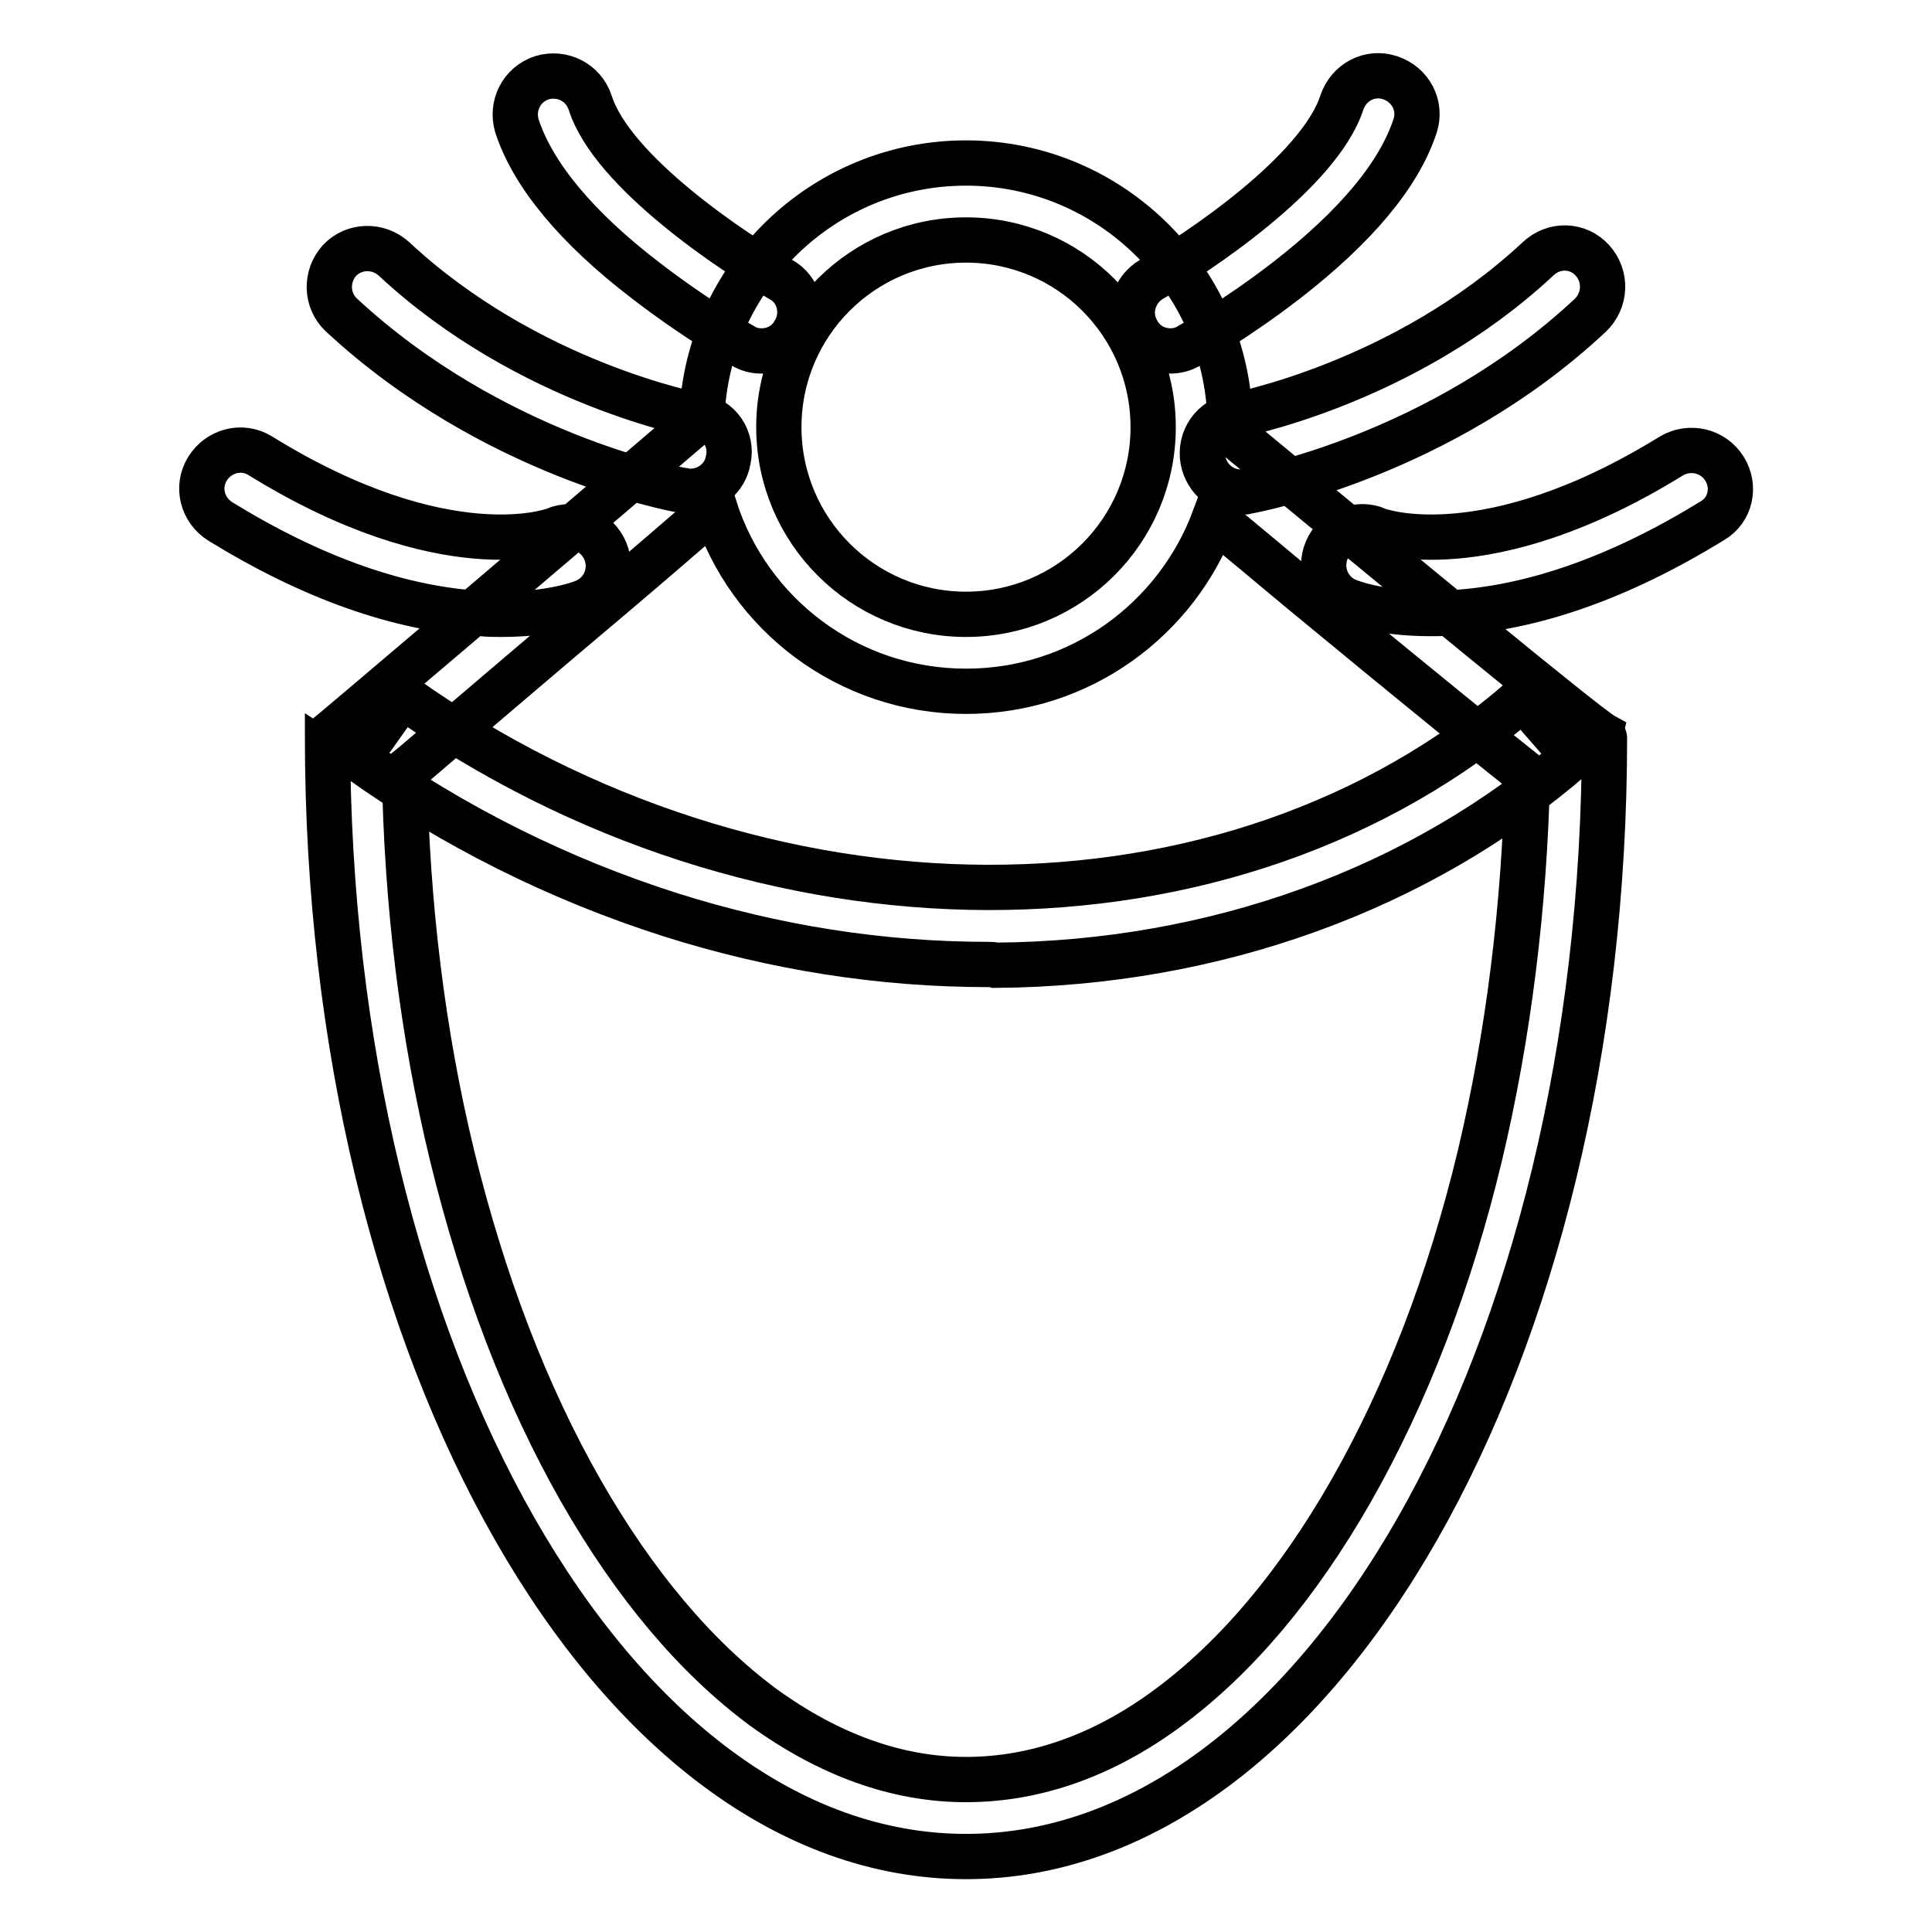
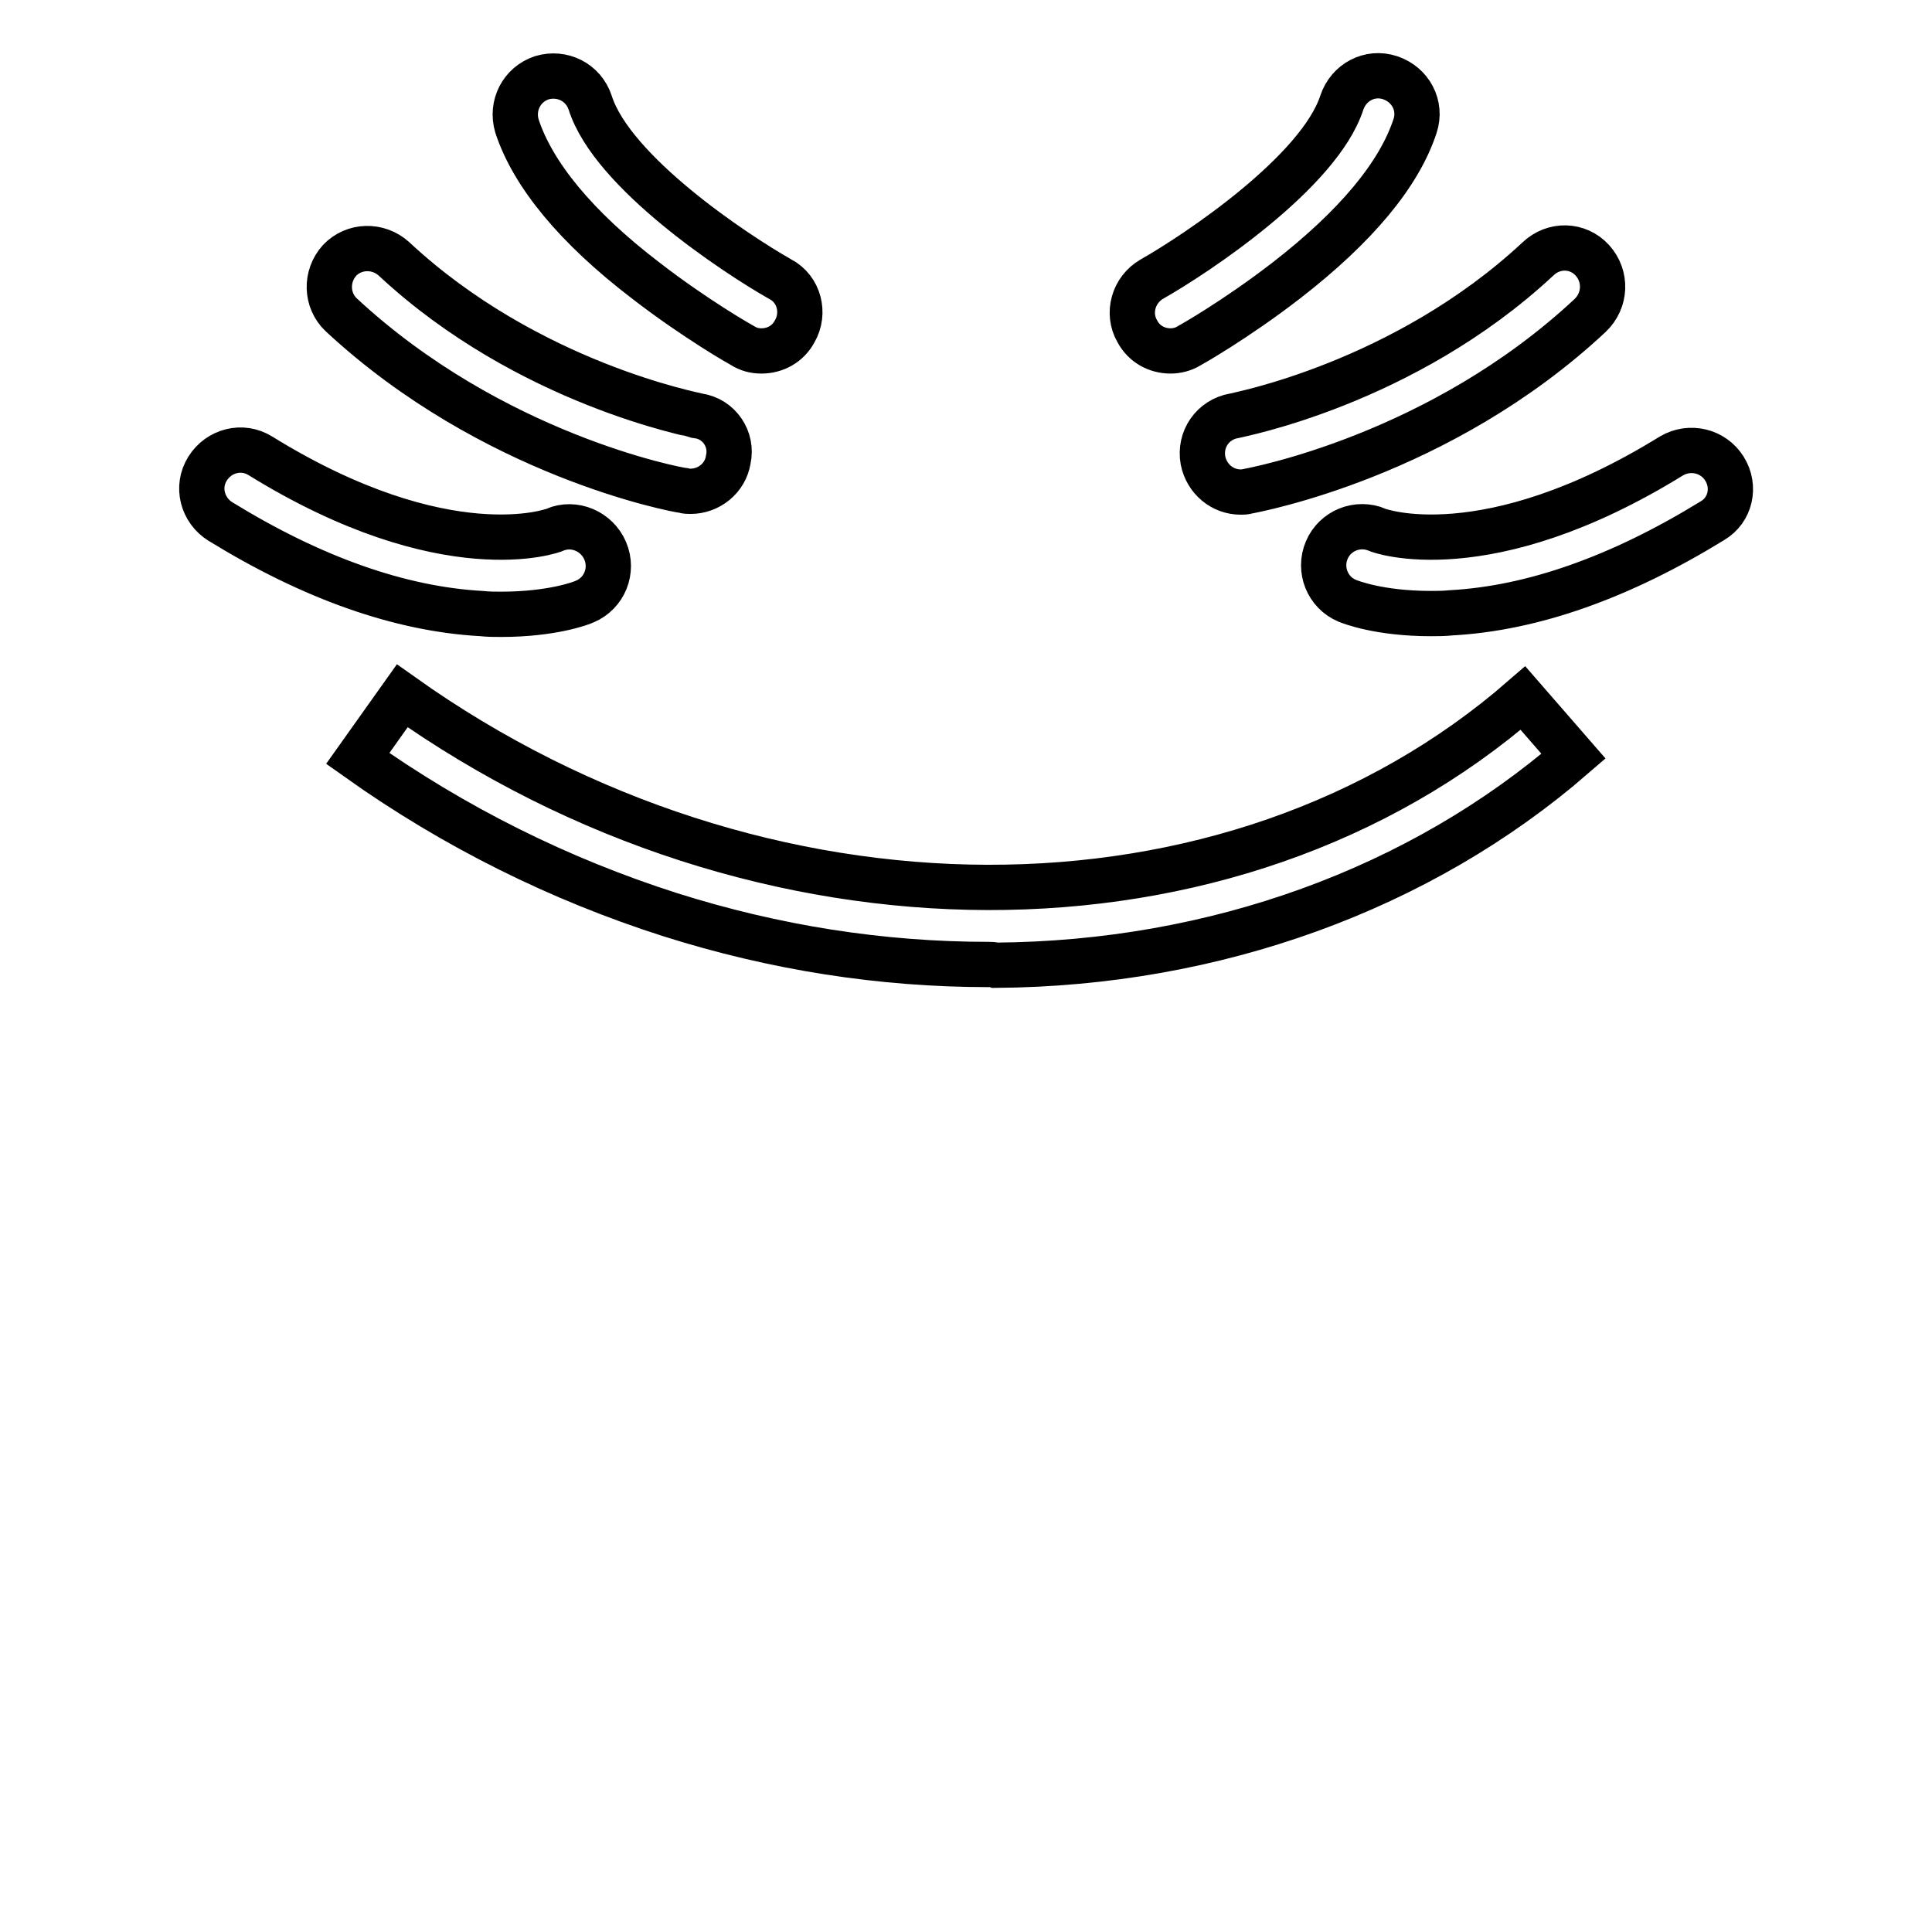
<svg xmlns="http://www.w3.org/2000/svg" version="1.1" x="0px" y="0px" viewBox="0 0 256 256" enable-background="new 0 0 256 256" xml:space="preserve">
  <g>
-     <path stroke-width="6" fill-opacity="0" stroke="#000000" d="M212.5,97.5c-2.2-1.2-27-21.7-49.5-40.3v-0.6c0-19.3-15.7-35-35-35c-18.9,0-34.3,15-35,33.7 C70,75,43.5,97.5,43.4,97.5v0.2C43.4,179.6,81.3,246,128,246c46.7,0,84.6-66.4,84.6-148.2C212.6,97.7,212.5,97.6,212.5,97.5z  M128,31.8c13.7,0,24.8,11.1,24.8,24.8c0,13.7-11.1,24.8-24.8,24.8c-13.7,0-24.8-11.1-24.8-24.8C103.2,42.9,114.3,31.8,128,31.8z  M196.1,153.1c-4,16.7-9.8,31.7-17.1,44.5c-7.1,12.4-15.2,22-24.1,28.6c-8.6,6.4-17.7,9.6-26.9,9.6s-18.2-3.3-26.9-9.6 c-8.9-6.6-17-16.2-24.1-28.6c-7.3-12.8-13-27.7-17.1-44.5c-3.9-16.1-6-33.2-6.3-50.8c1.5-1.2,3.4-2.9,5.8-4.9 c5.4-4.6,13-11.1,21.9-18.6c4.5-3.8,9-7.7,13.4-11.5c4.5,14.1,17.7,24.3,33.3,24.3c15.1,0,27.9-9.5,32.9-22.9 c3.8,3.1,7.6,6.3,11.2,9.3c17.3,14.3,25.9,21.2,30.3,24.7C202,120.1,199.9,137.1,196.1,153.1z" />
    <path stroke-width="6" fill-opacity="0" stroke="#000000" d="M131,127.8c-14.2,0-28.3-2.2-42.2-6.6c-14.7-4.7-28.6-11.6-41.4-20.7l5.9-8.3 c47.4,33.7,109.9,33.9,148.5,0.3l6.7,7.7c-20.3,17.6-47.5,27.5-76.6,27.7C131.6,127.8,131.3,127.8,131,127.8z M103.4,37 c-6-3.4-22.3-14.2-25.2-23.4c-0.9-2.7-3.7-4.1-6.4-3.3c-2.7,0.9-4.1,3.7-3.3,6.4c2.1,6.4,7.8,13.4,17.1,20.5 c6.6,5.1,12.6,8.5,12.8,8.6c0.8,0.5,1.6,0.7,2.5,0.7c1.8,0,3.5-0.9,4.4-2.6C106.7,41.5,105.9,38.3,103.4,37z M92.5,55.1 C92.3,55,70,50.9,52.2,34.3c-2.1-1.9-5.3-1.8-7.2,0.2c-1.9,2.1-1.8,5.3,0.2,7.2c20,18.6,44.4,23.2,45.4,23.3 c0.3,0.1,0.6,0.1,0.9,0.1c2.4,0,4.6-1.7,5-4.2C97.1,58.2,95.3,55.5,92.5,55.1z M73.5,70.2c-0.1,0.1-14.4,5.4-39-9.8 c-2.4-1.5-5.5-0.7-7,1.7c-1.5,2.4-0.7,5.5,1.7,7c12.2,7.5,23.8,11.6,34.6,12.2c0.9,0.1,1.8,0.1,2.6,0.1c6.8,0,10.7-1.5,11.1-1.7 c2.6-1.1,3.8-4.1,2.7-6.7C79.1,70.4,76.1,69.1,73.5,70.2L73.5,70.2z M187.5,16.7c0.9-2.7-0.6-5.5-3.3-6.4c-2.7-0.9-5.5,0.6-6.4,3.3 c-3,9.2-19.2,20-25.2,23.4c-2.4,1.4-3.3,4.5-1.9,6.9c0.9,1.7,2.6,2.6,4.4,2.6c0.8,0,1.7-0.2,2.5-0.7c0.2-0.1,6.2-3.5,12.8-8.6 C179.7,30,185.4,23.1,187.5,16.7z M211,34.5c-1.9-2.1-5.1-2.2-7.2-0.2c-17.8,16.6-40,20.7-40.3,20.8c-2.8,0.5-4.6,3.1-4.1,5.9 c0.5,2.5,2.6,4.2,5,4.2c0.3,0,0.6,0,0.9-0.1c1-0.2,25.5-4.7,45.4-23.3C212.8,39.8,212.9,36.6,211,34.5L211,34.5z M228.5,62.1 c-1.5-2.4-4.6-3.1-7-1.7c-24.6,15.2-38.9,9.9-39,9.8c-2.6-1.1-5.6,0.1-6.7,2.7c-1.1,2.6,0.1,5.6,2.7,6.7c0.5,0.2,4.3,1.7,11.1,1.7 c0.8,0,1.7,0,2.7-0.1c10.8-0.6,22.4-4.7,34.6-12.2C229.3,67.6,230,64.5,228.5,62.1L228.5,62.1z" />
  </g>
</svg>